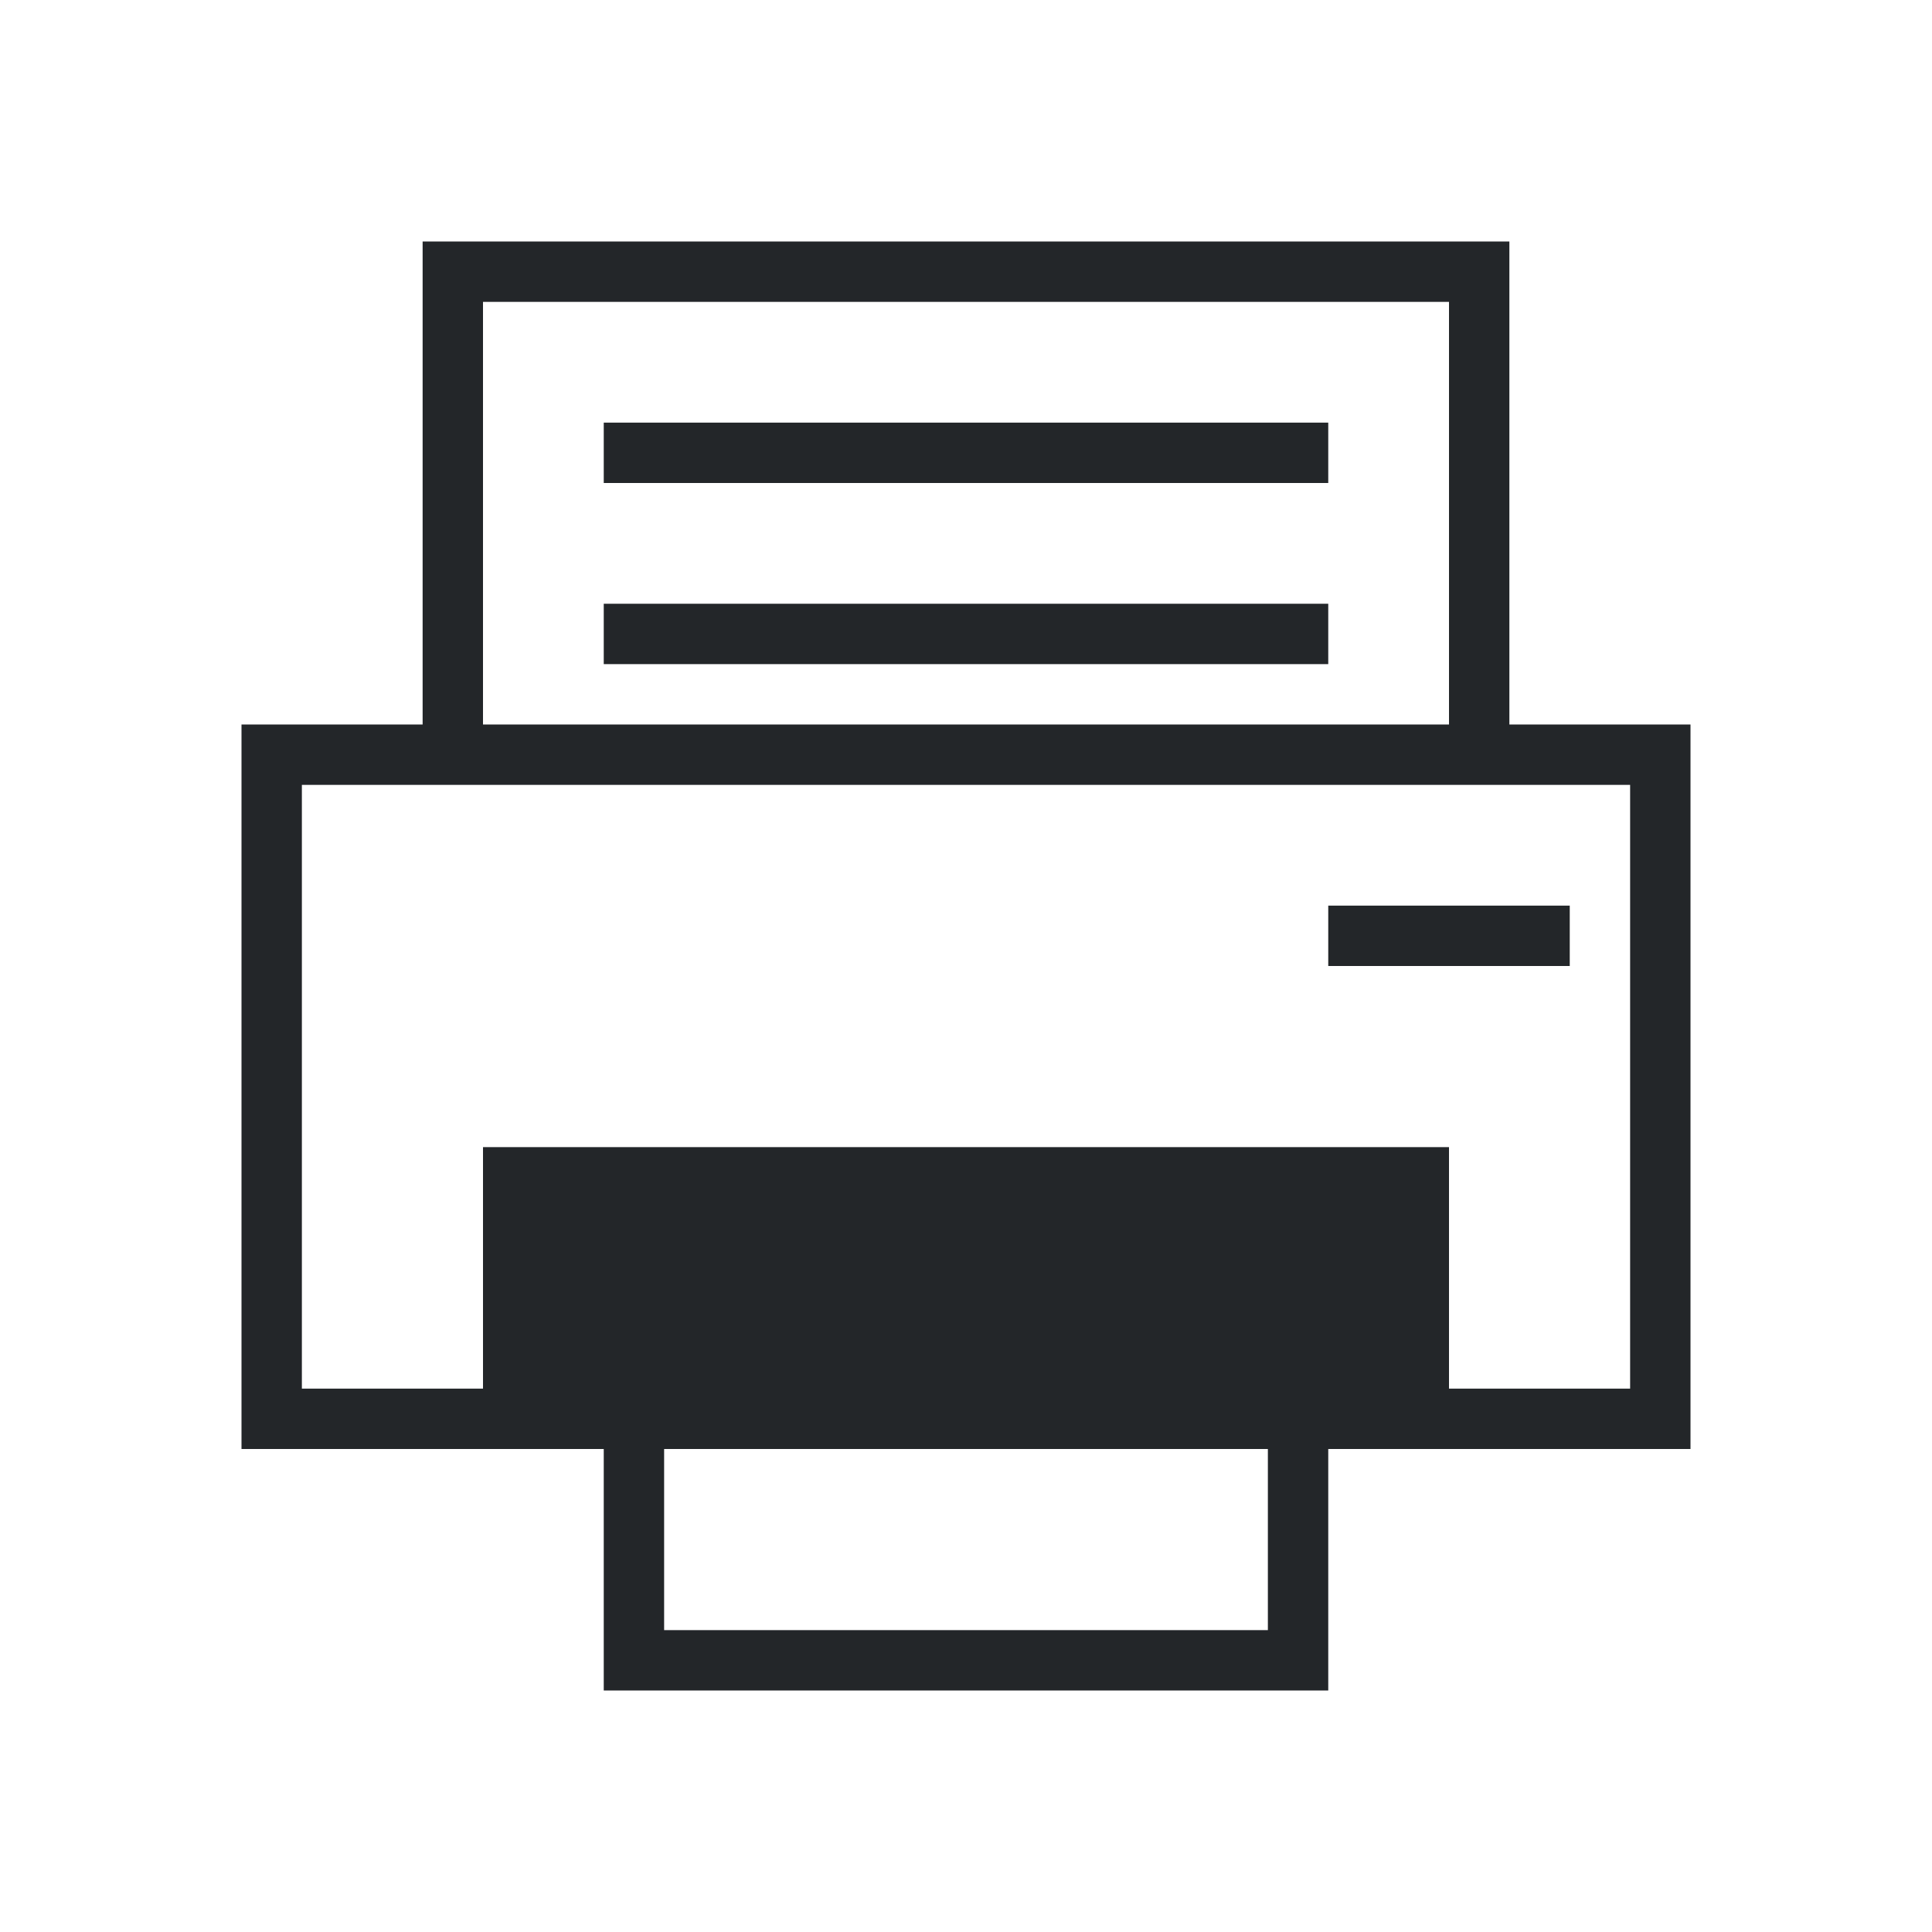
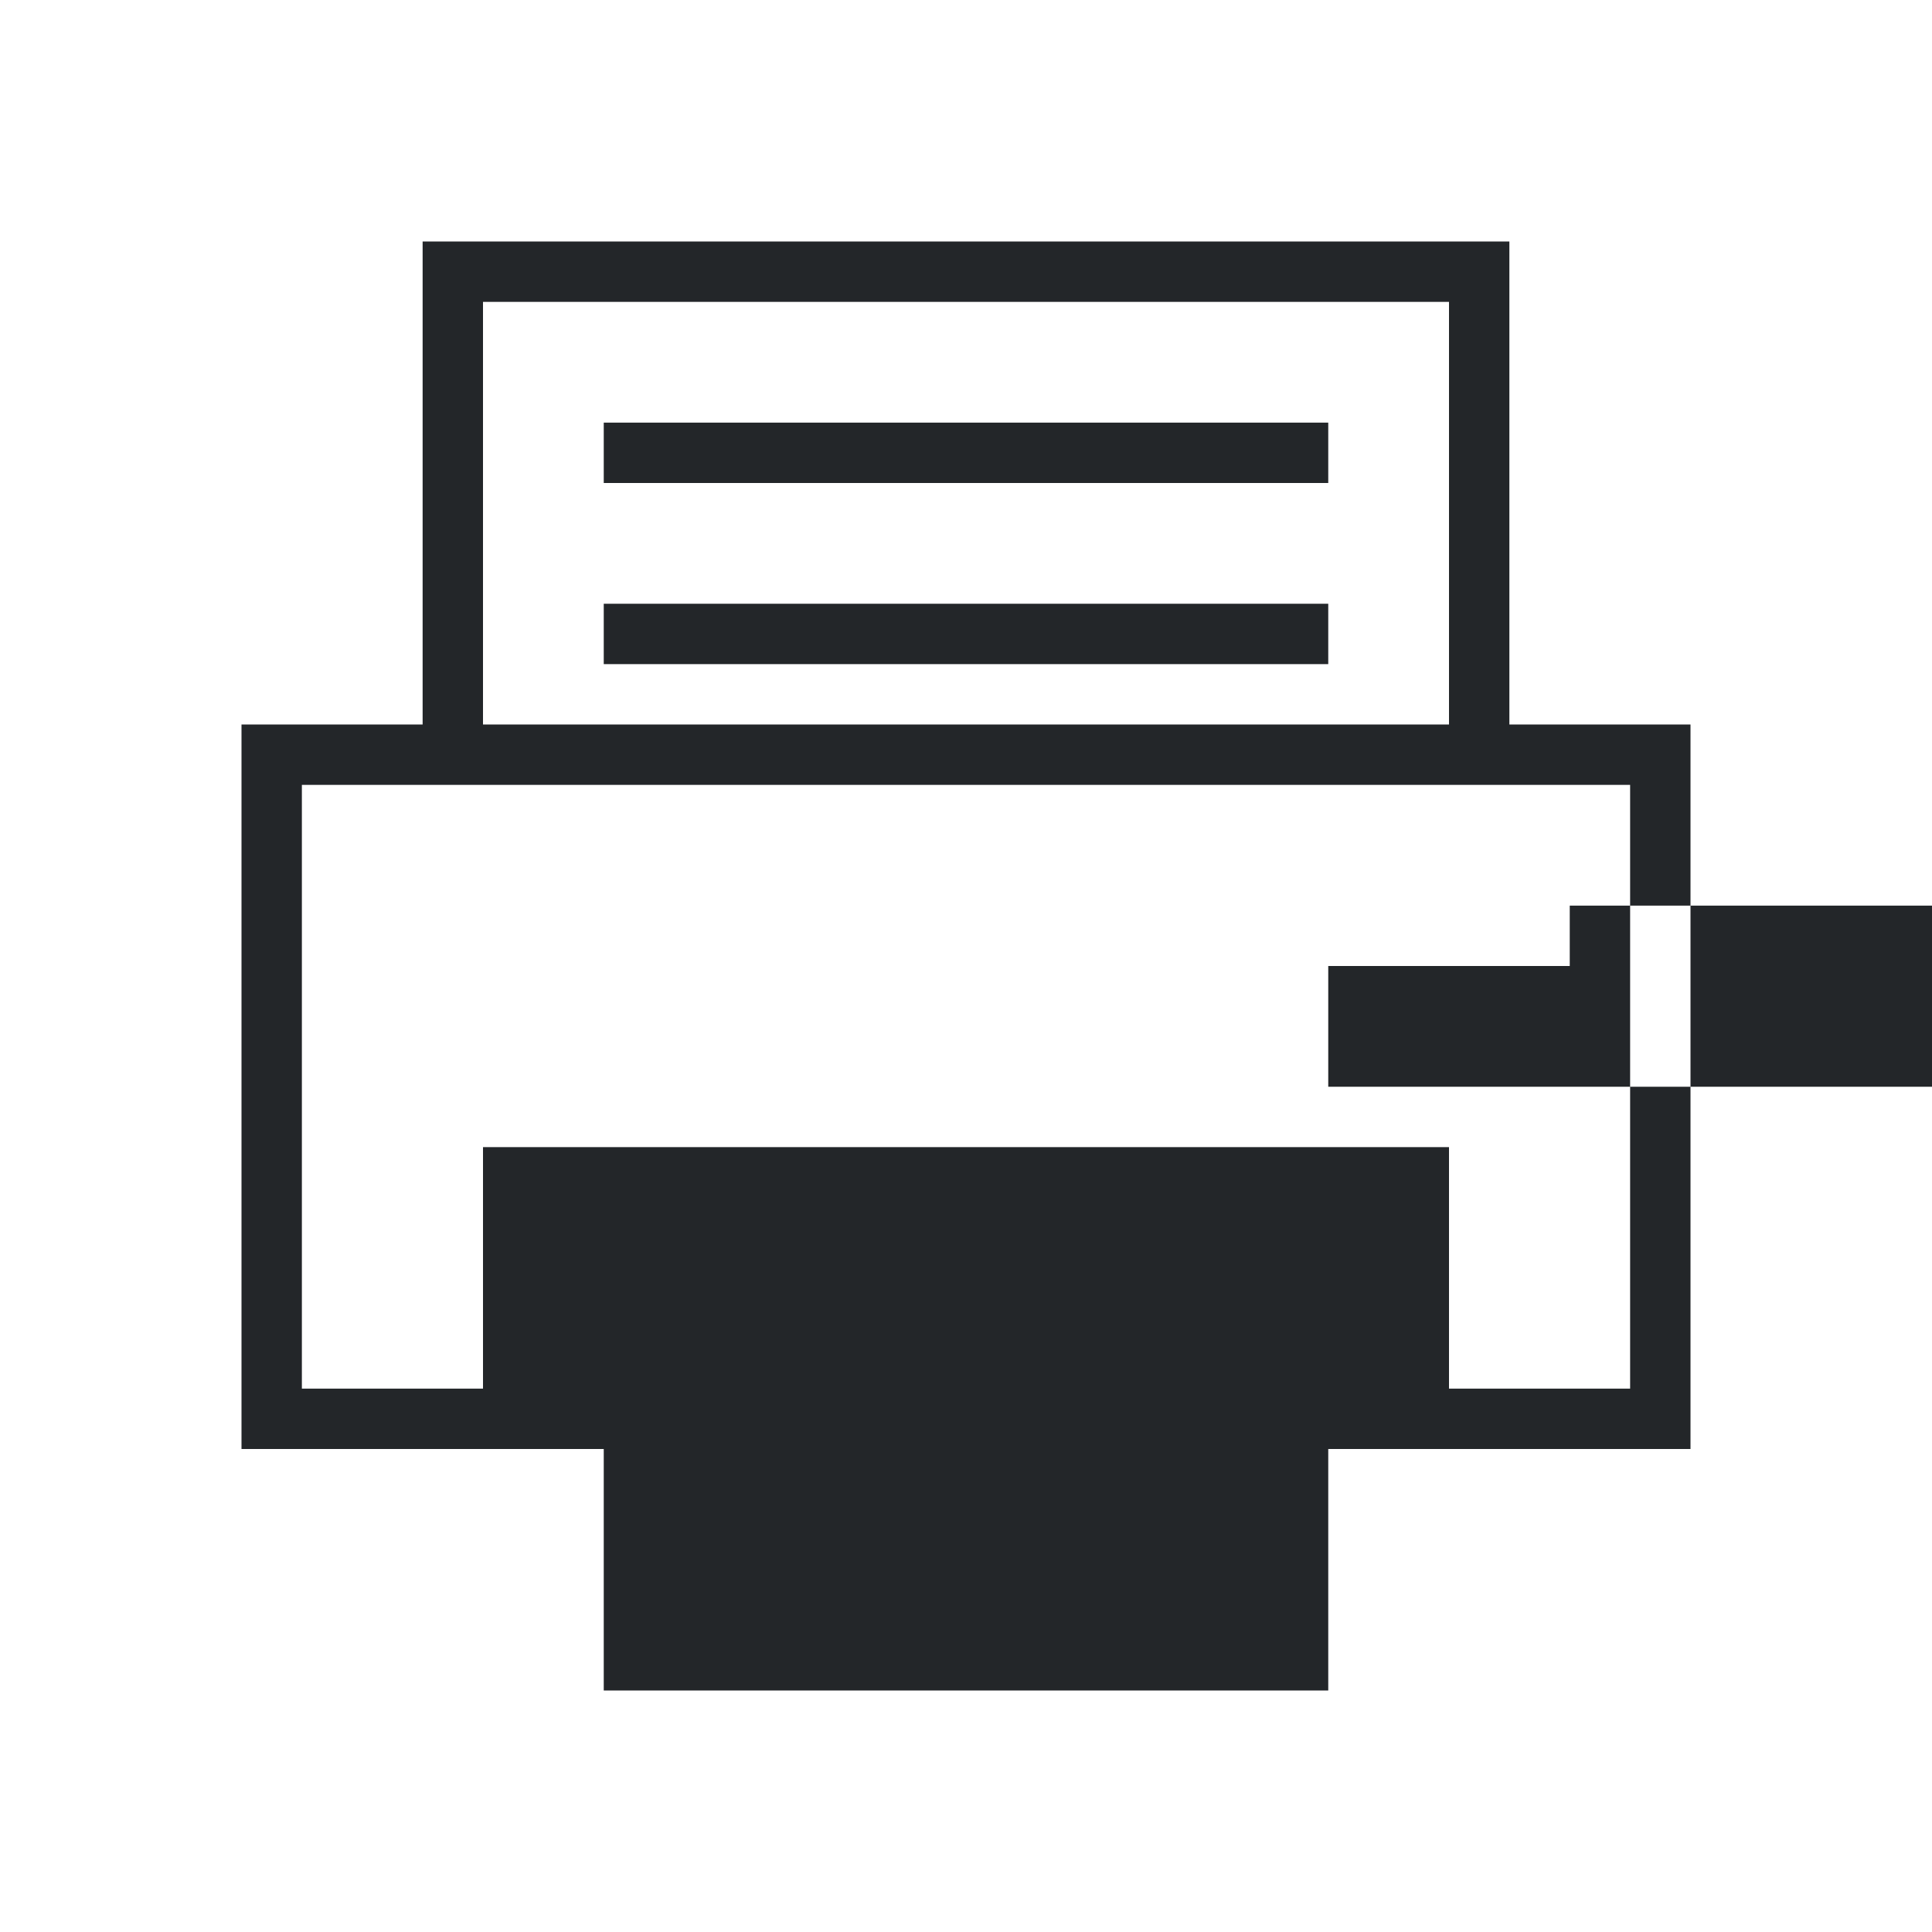
<svg xmlns="http://www.w3.org/2000/svg" viewBox="0 0 32 32">
  <defs id="defs3051">
    <style type="text/css" id="current-color-scheme">
      .ColorScheme-Text {
        color:#232629;
      }
      .ColorScheme-Highlight {
        color:#3daee9;
      }
      </style>
  </defs>
-   <path style="fill:currentColor;fill-opacity:1;stroke:none" d="m7 4v8h-3v12h6v4h12v-4h6v-12h-3v-8zm1 1h16v7h-16zm2 2v1h12v-1zm0 3v1h12v-1zm-5 3h22v10h-3v-4h-16v4h-3zm17 2v1h4v-1zm-11 9h10v3h-10z" class="ColorScheme-Text" />
+   <path style="fill:currentColor;fill-opacity:1;stroke:none" d="m7 4v8h-3v12h6v4h12v-4h6v-12h-3v-8zm1 1h16v7h-16zm2 2v1h12v-1zm0 3v1h12v-1zm-5 3h22v10h-3v-4h-16v4h-3zm17 2v1h4v-1zh10v3h-10z" class="ColorScheme-Text" />
</svg>